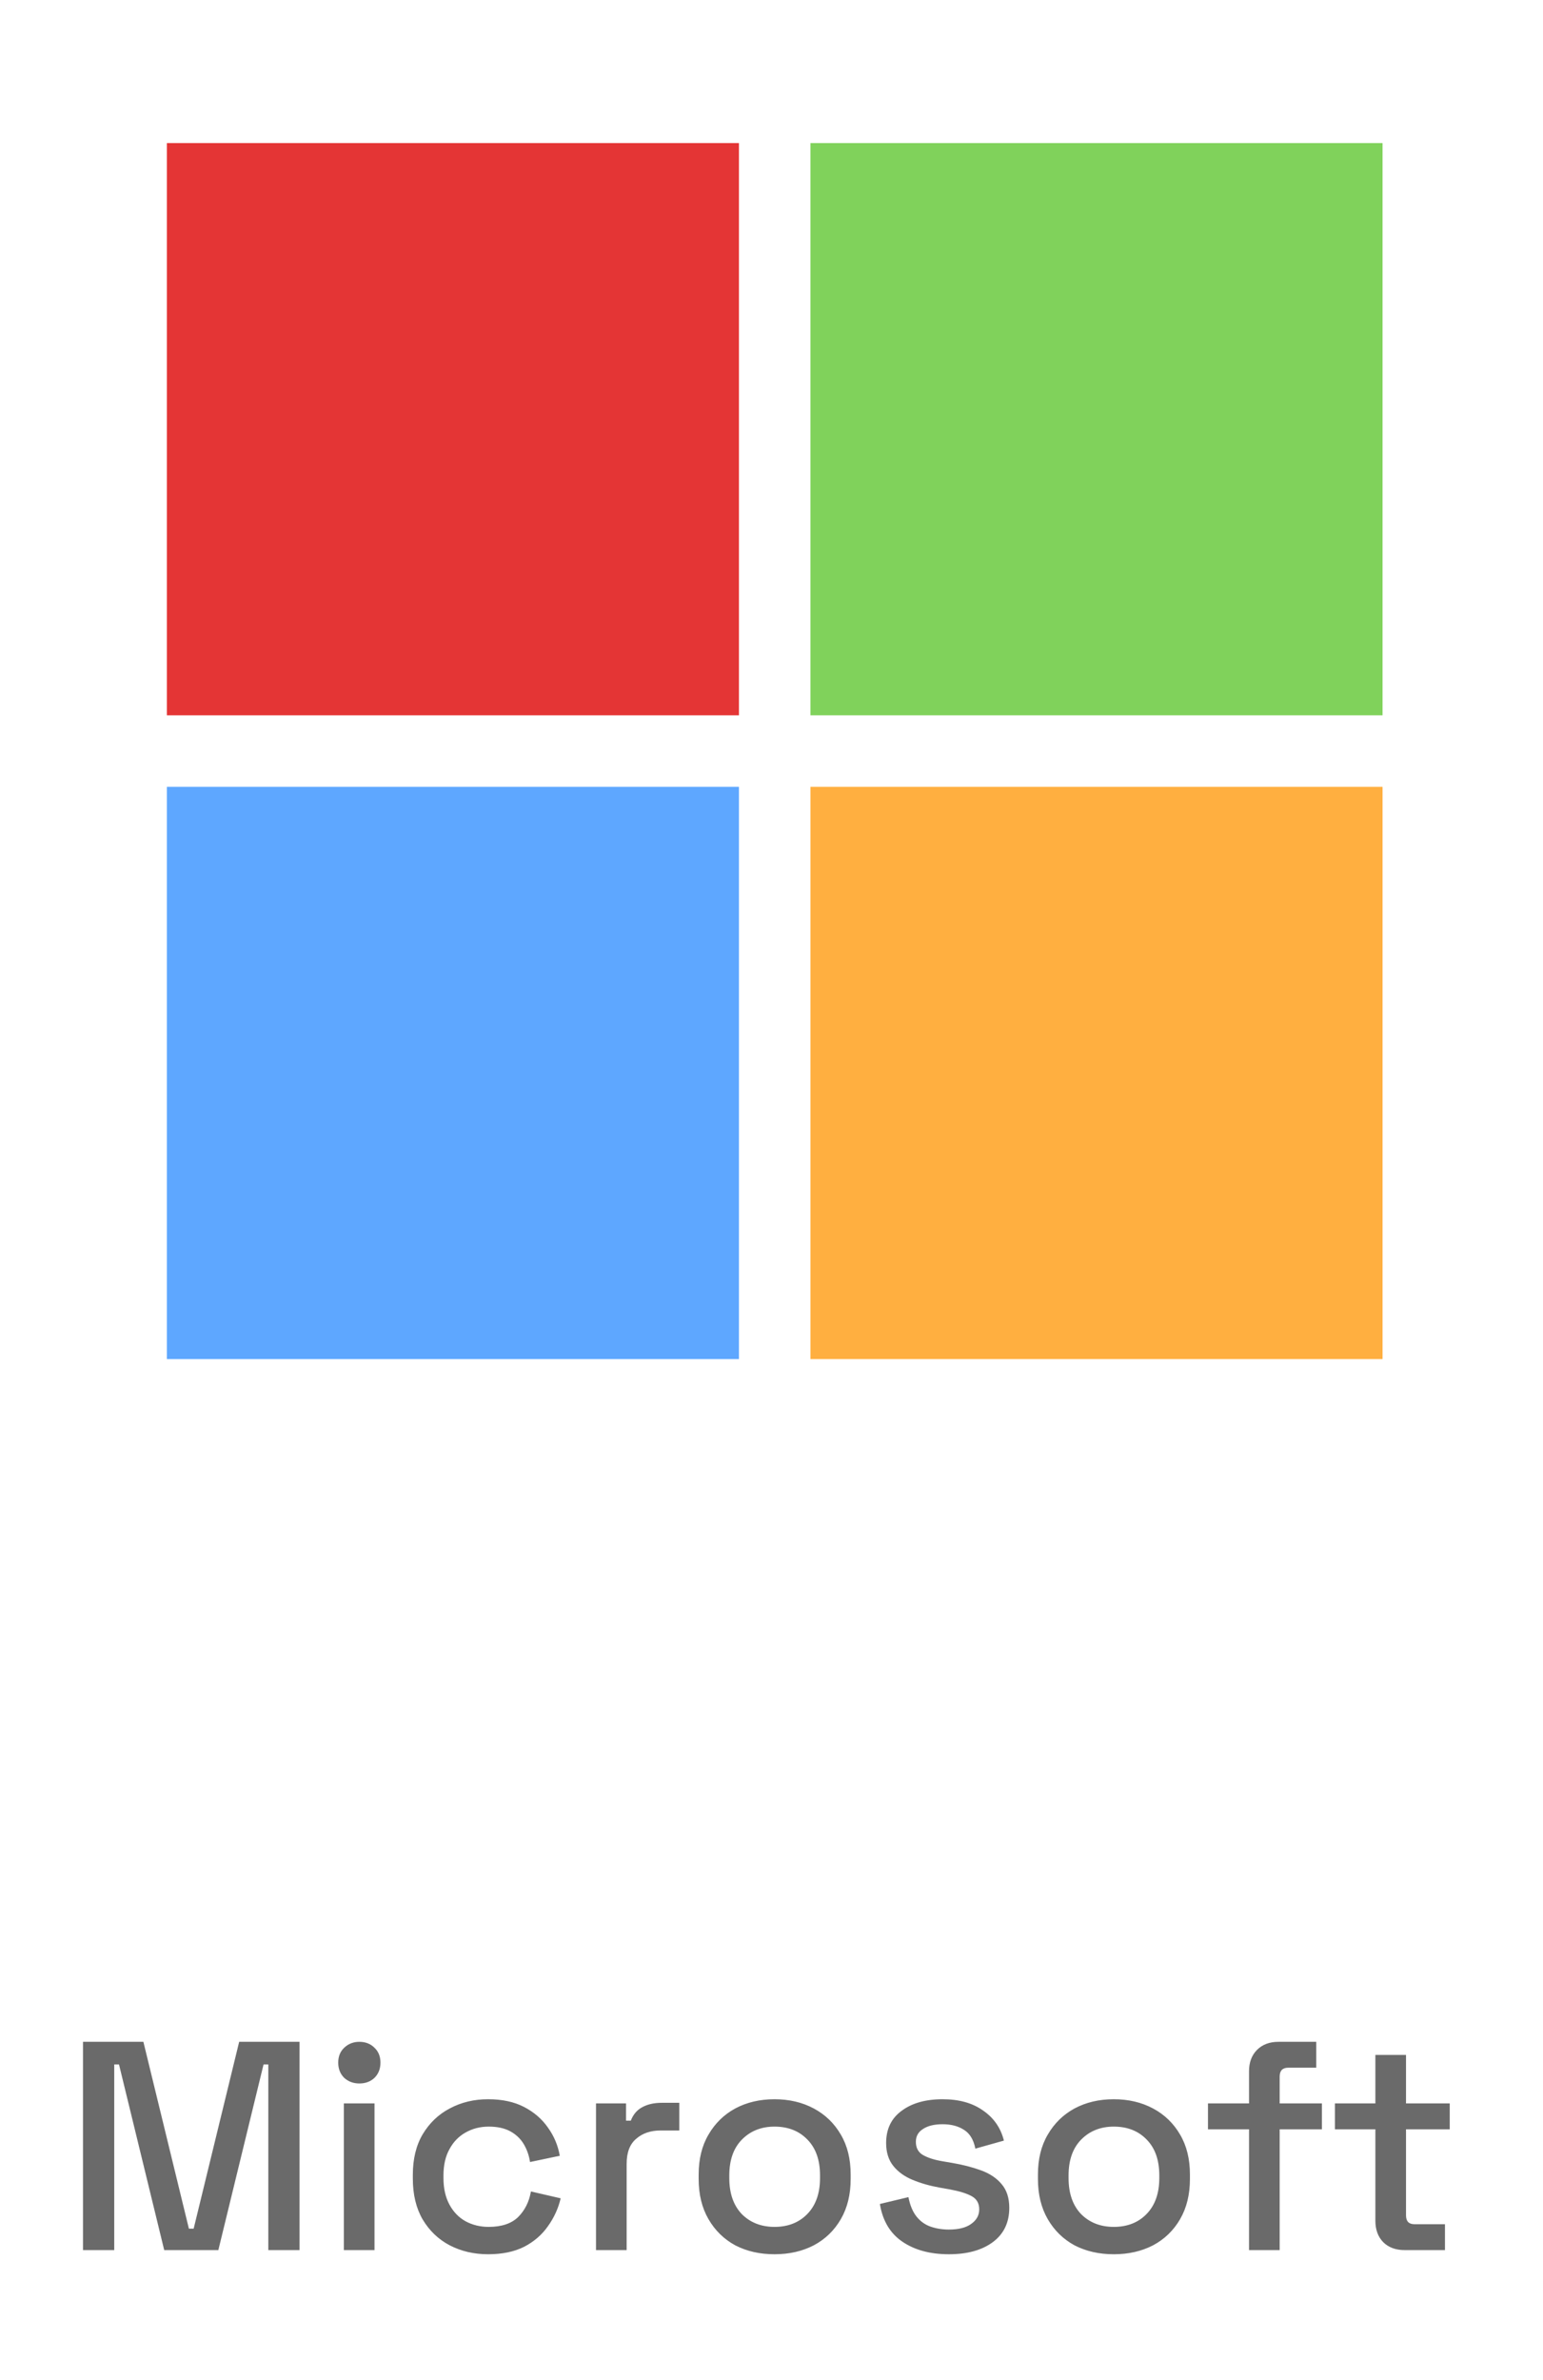
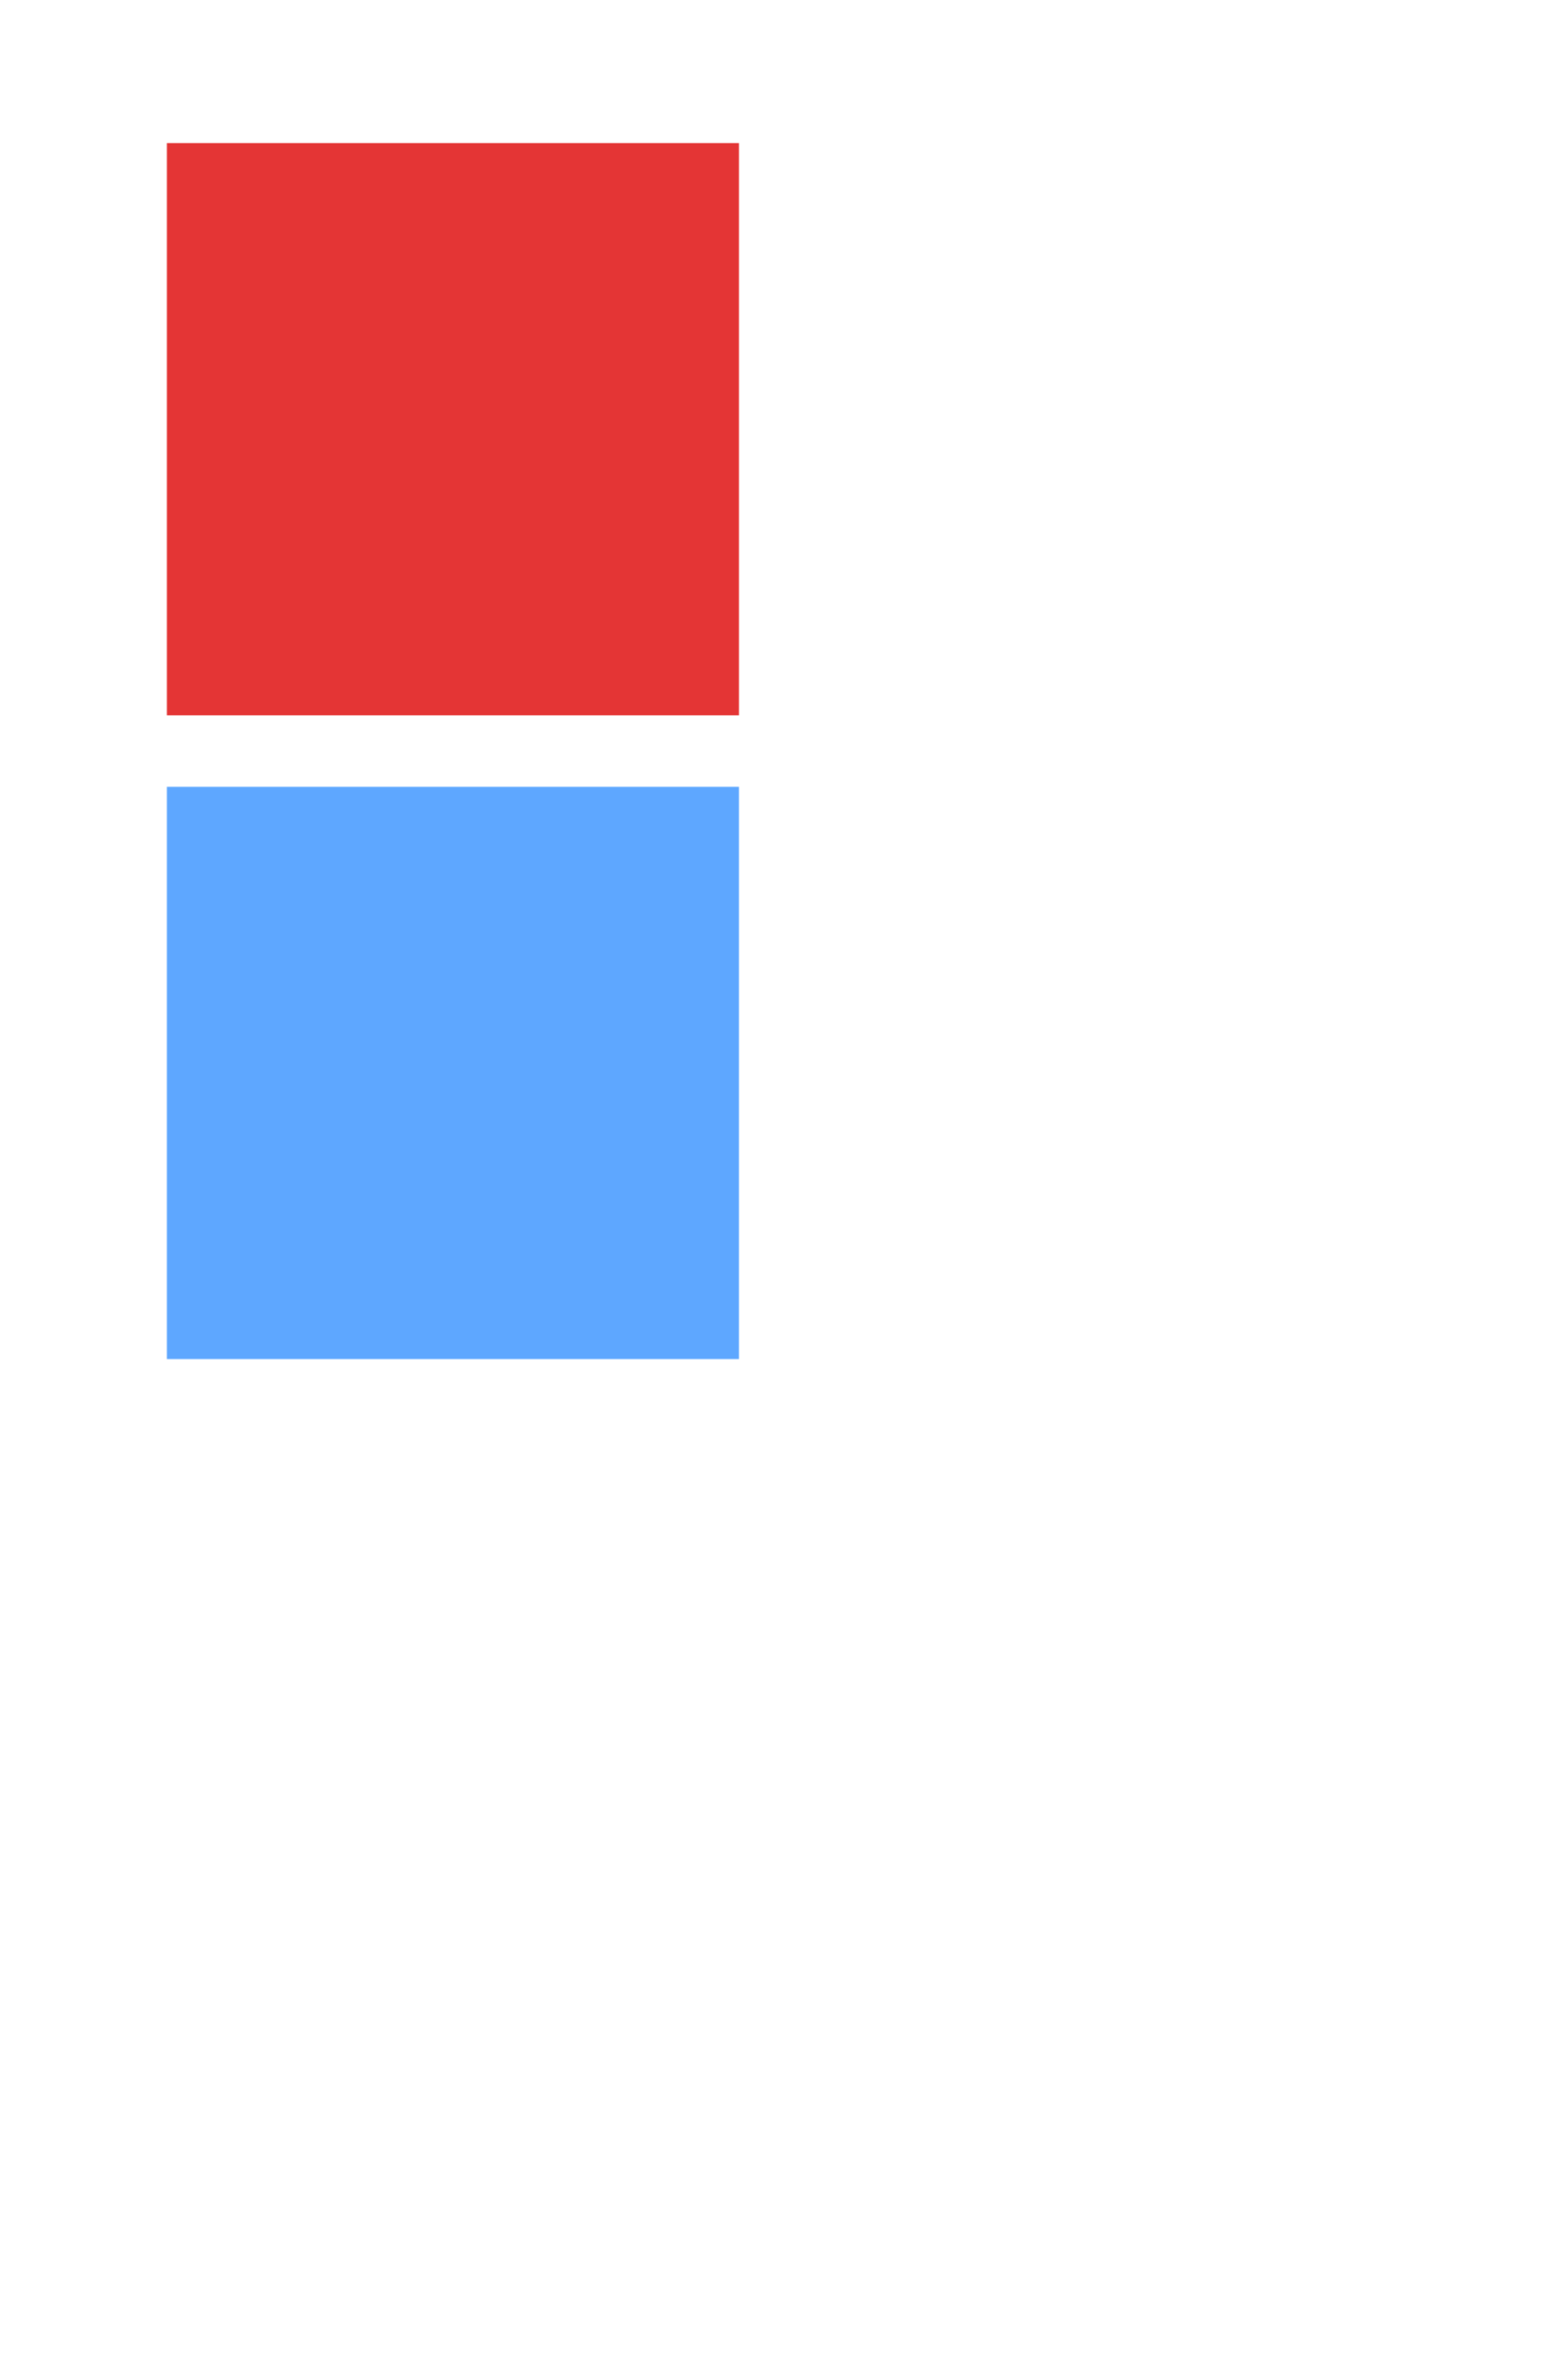
<svg xmlns="http://www.w3.org/2000/svg" width="83" height="128" viewBox="0 0 83 128" fill="none">
  <path fill-rule="evenodd" clip-rule="evenodd" d="M8.976 7.693H39.749V38.466H8.976V7.693Z" fill="#E43535" />
  <path fill-rule="evenodd" clip-rule="evenodd" d="M8.976 42.313H39.749V73.086H8.976V42.313Z" fill="#5EA7FF" />
-   <path fill-rule="evenodd" clip-rule="evenodd" d="M43.596 42.313H74.369V73.086H43.596V42.313Z" fill="#FFAF40" />
-   <path fill-rule="evenodd" clip-rule="evenodd" d="M43.596 7.693H74.369V38.466H43.596V7.693Z" fill="#80D25B" />
-   <path d="M4.465 121V109.8H7.713L10.161 119.848H10.417L12.865 109.8H16.113V121H14.433V111.016H14.177L11.745 121H8.833L6.401 111.016H6.145V121H4.465ZM18.497 121V113.112H20.145V121H18.497ZM19.329 112.04C19.009 112.04 18.737 111.939 18.513 111.736C18.3 111.523 18.193 111.251 18.193 110.92C18.193 110.589 18.3 110.323 18.513 110.12C18.737 109.907 19.009 109.8 19.329 109.8C19.66 109.8 19.932 109.907 20.145 110.12C20.359 110.323 20.465 110.589 20.465 110.92C20.465 111.251 20.359 111.523 20.145 111.736C19.932 111.939 19.66 112.04 19.329 112.04ZM26.255 121.224C25.498 121.224 24.81 121.064 24.191 120.744C23.583 120.424 23.098 119.96 22.735 119.352C22.383 118.744 22.207 118.013 22.207 117.16V116.952C22.207 116.099 22.383 115.373 22.735 114.776C23.098 114.168 23.583 113.704 24.191 113.384C24.81 113.053 25.498 112.888 26.255 112.888C27.012 112.888 27.658 113.027 28.191 113.304C28.724 113.581 29.151 113.949 29.471 114.408C29.802 114.867 30.015 115.373 30.111 115.928L28.511 116.264C28.458 115.912 28.346 115.592 28.175 115.304C28.004 115.016 27.764 114.787 27.455 114.616C27.146 114.445 26.756 114.36 26.287 114.36C25.828 114.36 25.412 114.467 25.039 114.68C24.676 114.883 24.388 115.181 24.175 115.576C23.962 115.96 23.855 116.429 23.855 116.984V117.128C23.855 117.683 23.962 118.157 24.175 118.552C24.388 118.947 24.676 119.245 25.039 119.448C25.412 119.651 25.828 119.752 26.287 119.752C26.98 119.752 27.508 119.576 27.871 119.224C28.234 118.861 28.463 118.403 28.559 117.848L30.159 118.216C30.031 118.76 29.802 119.261 29.471 119.72C29.151 120.179 28.724 120.547 28.191 120.824C27.658 121.091 27.012 121.224 26.255 121.224ZM32.06 121V113.112H33.676V114.04H33.932C34.06 113.709 34.262 113.469 34.54 113.32C34.828 113.16 35.18 113.08 35.596 113.08H36.54V114.568H35.532C34.998 114.568 34.561 114.717 34.22 115.016C33.878 115.304 33.708 115.752 33.708 116.36V121H32.06ZM41.662 121.224C40.873 121.224 40.169 121.064 39.55 120.744C38.942 120.413 38.462 119.944 38.11 119.336C37.758 118.728 37.582 118.008 37.582 117.176V116.936C37.582 116.104 37.758 115.389 38.11 114.792C38.462 114.184 38.942 113.715 39.55 113.384C40.169 113.053 40.873 112.888 41.662 112.888C42.451 112.888 43.155 113.053 43.774 113.384C44.393 113.715 44.878 114.184 45.23 114.792C45.582 115.389 45.758 116.104 45.758 116.936V117.176C45.758 118.008 45.582 118.728 45.23 119.336C44.878 119.944 44.393 120.413 43.774 120.744C43.155 121.064 42.451 121.224 41.662 121.224ZM41.662 119.752C42.387 119.752 42.974 119.523 43.422 119.064C43.881 118.595 44.11 117.949 44.11 117.128V116.984C44.11 116.163 43.886 115.523 43.438 115.064C42.99 114.595 42.398 114.36 41.662 114.36C40.947 114.36 40.361 114.595 39.902 115.064C39.454 115.523 39.23 116.163 39.23 116.984V117.128C39.23 117.949 39.454 118.595 39.902 119.064C40.361 119.523 40.947 119.752 41.662 119.752ZM51.042 121.224C50.039 121.224 49.207 121 48.546 120.552C47.884 120.104 47.479 119.427 47.33 118.52L48.866 118.152C48.951 118.589 49.095 118.936 49.298 119.192C49.5 119.448 49.751 119.629 50.05 119.736C50.359 119.843 50.69 119.896 51.042 119.896C51.564 119.896 51.964 119.795 52.242 119.592C52.53 119.389 52.674 119.128 52.674 118.808C52.674 118.488 52.54 118.253 52.274 118.104C52.007 117.955 51.612 117.832 51.09 117.736L50.546 117.64C50.012 117.544 49.527 117.405 49.09 117.224C48.652 117.043 48.306 116.792 48.05 116.472C47.794 116.152 47.666 115.741 47.666 115.24C47.666 114.493 47.943 113.917 48.498 113.512C49.052 113.096 49.788 112.888 50.706 112.888C51.591 112.888 52.316 113.091 52.882 113.496C53.458 113.891 53.831 114.429 54.002 115.112L52.466 115.544C52.37 115.064 52.167 114.728 51.858 114.536C51.548 114.333 51.164 114.232 50.706 114.232C50.258 114.232 49.906 114.317 49.65 114.488C49.394 114.648 49.266 114.877 49.266 115.176C49.266 115.496 49.388 115.731 49.634 115.88C49.89 116.029 50.231 116.141 50.658 116.216L51.218 116.312C51.783 116.408 52.3 116.541 52.77 116.712C53.239 116.883 53.607 117.128 53.874 117.448C54.151 117.768 54.29 118.195 54.29 118.728C54.29 119.517 53.996 120.131 53.41 120.568C52.823 121.005 52.034 121.224 51.042 121.224ZM59.912 121.224C59.123 121.224 58.419 121.064 57.8 120.744C57.192 120.413 56.712 119.944 56.36 119.336C56.008 118.728 55.832 118.008 55.832 117.176V116.936C55.832 116.104 56.008 115.389 56.36 114.792C56.712 114.184 57.192 113.715 57.8 113.384C58.419 113.053 59.123 112.888 59.912 112.888C60.701 112.888 61.405 113.053 62.024 113.384C62.643 113.715 63.128 114.184 63.48 114.792C63.832 115.389 64.008 116.104 64.008 116.936V117.176C64.008 118.008 63.832 118.728 63.48 119.336C63.128 119.944 62.643 120.413 62.024 120.744C61.405 121.064 60.701 121.224 59.912 121.224ZM59.912 119.752C60.637 119.752 61.224 119.523 61.672 119.064C62.131 118.595 62.36 117.949 62.36 117.128V116.984C62.36 116.163 62.136 115.523 61.688 115.064C61.24 114.595 60.648 114.36 59.912 114.36C59.197 114.36 58.611 114.595 58.152 115.064C57.704 115.523 57.48 116.163 57.48 116.984V117.128C57.48 117.949 57.704 118.595 58.152 119.064C58.611 119.523 59.197 119.752 59.912 119.752ZM67.187 121V114.504H64.979V113.112H67.187V111.384C67.187 110.904 67.331 110.52 67.619 110.232C67.907 109.944 68.291 109.8 68.771 109.8H70.803V111.192H69.299C68.99 111.192 68.835 111.352 68.835 111.672V113.112H71.107V114.504H68.835V121H67.187ZM75.551 121C75.071 121 74.687 120.856 74.399 120.568C74.122 120.28 73.983 119.896 73.983 119.416V114.504H71.807V113.112H73.983V110.504H75.631V113.112H77.983V114.504H75.631V119.128C75.631 119.448 75.78 119.608 76.079 119.608H77.727V121H75.551Z" fill="#6A6A6A" />
</svg>